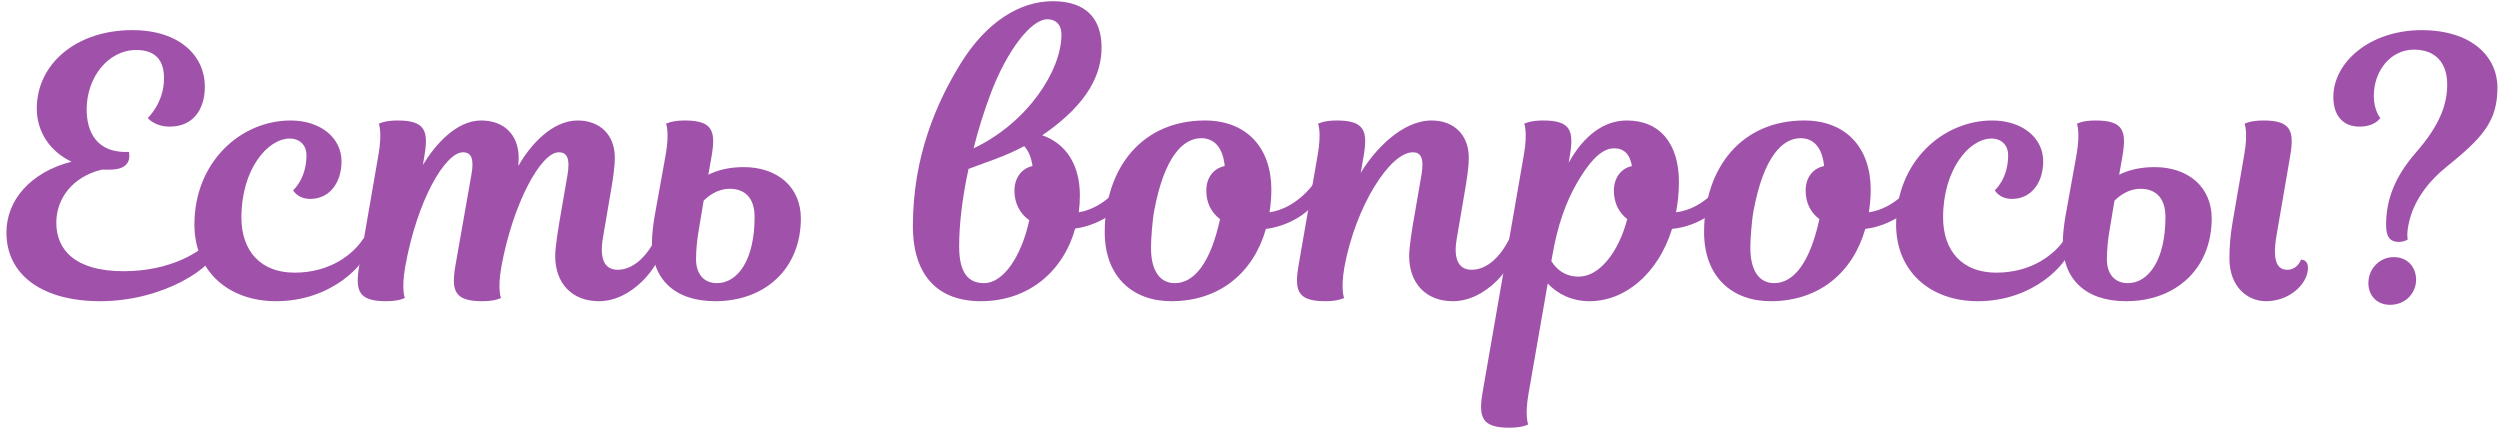
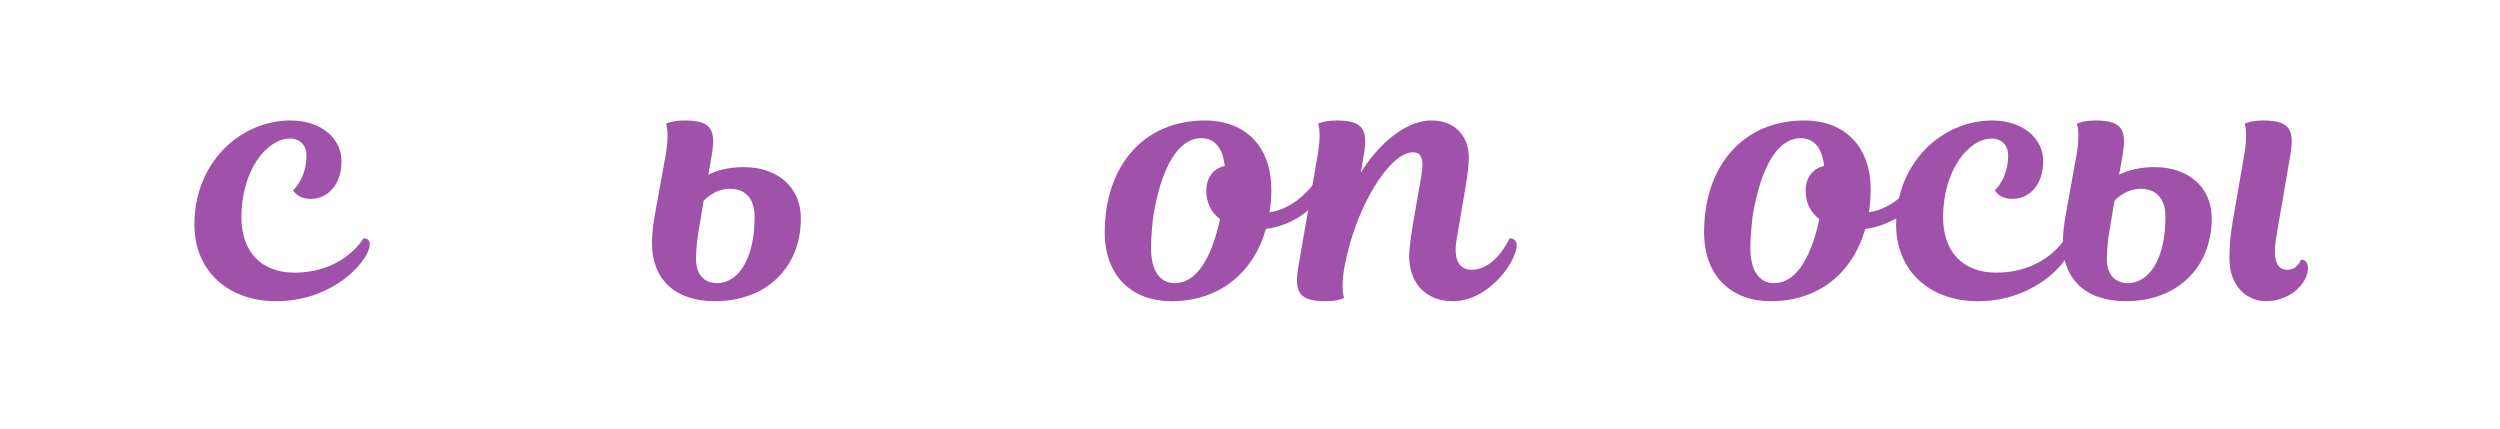
<svg xmlns="http://www.w3.org/2000/svg" width="332" height="57" viewBox="0 0 332 57" fill="none">
-   <path d="M316.875 29.872C316.875 26.704 317.883 23.632 320.859 20.224C324.267 16.336 324.987 13.552 324.987 11.2C324.987 8.32 323.403 6.592 320.571 6.592C317.499 6.592 315.243 9.376 315.243 12.736C315.243 14.704 316.107 15.664 316.107 15.664C316.107 15.664 315.435 16.816 313.323 16.816C311.259 16.816 309.867 15.472 309.867 12.88C309.867 8.32 314.619 4.048 321.531 4C328.347 4 331.659 7.6 331.659 11.632C331.659 16.096 329.739 18.256 324.795 22.24C322.827 23.824 320.763 26.224 319.995 29.2C319.515 31.024 319.755 31.792 319.755 31.792C319.755 31.792 319.323 32.128 318.555 32.128C317.259 32.128 316.875 31.264 316.875 29.872ZM314.523 37.6C314.523 35.632 316.059 34.144 317.883 34.144C319.707 34.144 320.859 35.44 320.859 37.168C320.859 38.848 319.515 40.48 317.403 40.48C315.675 40.48 314.523 39.28 314.523 37.6Z" fill="#A052AB" />
  <path d="M296.498 29.44L298.034 20.56C298.562 17.536 298.082 16.432 298.082 16.432C298.082 16.432 298.802 16 300.578 16C304.274 16 304.706 17.392 304.13 20.752L302.306 31.36C301.73 34.816 302.498 35.824 303.746 35.824C305.138 35.824 305.57 34.48 305.57 34.48C306.242 34.48 306.578 35.008 306.482 35.872C306.29 37.792 304.034 40 300.914 40C298.418 40 296.066 38.032 296.066 34.336C296.066 32.944 296.162 31.36 296.498 29.44ZM282.338 40C276.866 40 273.938 36.976 273.938 32.272C273.938 31.264 274.082 29.968 274.274 28.816L275.762 20.56C276.29 17.536 275.81 16.432 275.81 16.432C275.81 16.432 276.53 16 278.306 16C282.002 16 282.434 17.392 281.858 20.752L281.426 23.2C282.674 22.576 284.21 22.192 286.13 22.192C290.594 22.192 293.714 24.832 293.714 29.008C293.714 35.68 288.962 40 282.338 40ZM280.802 26.656L280.13 30.688C279.938 31.84 279.794 33.136 279.794 34.432C279.794 36.304 280.754 37.6 282.578 37.6C285.266 37.6 287.57 34.624 287.57 28.816C287.57 26.272 286.274 25.072 284.258 25.072C282.626 25.072 281.426 26.032 280.802 26.656Z" fill="#A052AB" />
  <path d="M262.65 40C256.314 40 251.802 36.016 251.802 29.824C251.802 21.472 257.994 16 264.57 16C268.554 16 271.338 18.304 271.338 21.424C271.338 24.304 269.706 26.416 267.21 26.416C265.482 26.416 264.906 25.264 264.906 25.264C264.906 25.264 266.682 23.776 266.682 20.608C266.682 19.264 265.77 18.4 264.474 18.4C261.498 18.4 258.042 22.528 258.042 28.864C258.042 33.376 260.634 36.208 265.098 36.208C269.946 36.208 272.97 33.664 274.266 31.648C274.89 31.648 275.226 32.032 275.034 32.896C274.554 35.008 270.09 40 262.65 40Z" fill="#A052AB" />
  <path d="M239.598 16C245.214 16 248.43 19.696 248.43 25.168C248.43 26.224 248.334 27.232 248.19 28.192C251.79 27.664 253.998 24.448 253.998 24.448C254.622 24.448 254.958 24.928 254.862 25.648C254.574 27.328 251.55 29.92 247.71 30.4C246.078 36.112 241.662 40 235.134 40C230.046 40 226.302 36.784 226.302 30.832C226.302 22.144 231.39 16 239.598 16ZM239.79 25.312C239.79 23.68 240.654 22.384 242.238 22.048C241.998 19.648 240.894 18.352 239.118 18.352C236.718 18.352 234.222 20.8 232.878 27.952C232.638 29.2 232.446 31.696 232.446 32.896C232.446 35.92 233.598 37.6 235.614 37.6C238.206 37.6 240.366 34.864 241.614 29.104C240.414 28.192 239.79 26.896 239.79 25.312Z" fill="#A052AB" />
-   <path d="M208.465 20.752L208.321 21.616C210.337 17.968 213.025 16 216.049 16C220.513 16 222.961 19.168 222.961 24.16C222.961 25.6 222.817 26.944 222.577 28.192C226.273 27.76 228.529 24.448 228.529 24.448C229.153 24.448 229.489 24.928 229.393 25.648C229.105 27.328 225.985 30.016 222.049 30.4C220.177 36.4 215.761 40 211.105 40C208.801 40 206.881 39.088 205.537 37.648L202.993 52.24C202.465 55.264 202.945 56.368 202.945 56.368C202.945 56.368 202.225 56.8 200.449 56.8C196.753 56.8 196.321 55.408 196.897 52.048L202.369 20.56C202.897 17.536 202.417 16.432 202.417 16.432C202.417 16.432 203.137 16 204.913 16C208.609 16 209.041 17.344 208.465 20.752ZM214.321 25.312C214.321 23.728 215.185 22.384 216.721 22.048C216.433 20.416 215.617 19.696 214.369 19.696C212.929 19.696 211.537 20.896 209.905 23.488C208.561 25.648 207.217 28.48 206.353 32.848L206.017 34.672C206.641 35.68 207.745 36.736 209.665 36.736C212.305 36.736 214.897 33.664 216.097 29.104C214.945 28.192 214.321 26.896 214.321 25.312Z" fill="#A052AB" />
  <path d="M187.856 28.528L188.768 23.248C189.152 20.944 188.672 20.224 187.616 20.224C184.592 20.224 180.032 27.376 178.544 35.44C178.016 38.464 178.496 39.568 178.496 39.568C178.496 39.568 177.776 40 176 40C172.304 40 171.872 38.608 172.448 35.248L174.992 20.56C175.52 17.536 175.04 16.432 175.04 16.432C175.04 16.432 175.76 16 177.536 16C181.232 16 181.664 17.392 181.088 20.752L180.704 22.96C182.576 19.84 186.224 16 190.112 16C193.136 16 195.056 17.968 195.056 20.944C195.056 22 194.864 23.392 194.624 24.832L193.472 31.6C193.04 33.952 193.424 35.824 195.44 35.824C197.456 35.824 199.232 34.144 200.48 31.648C201.104 31.648 201.536 32.032 201.392 32.896C201.008 35.344 197.408 40 192.944 40C189.344 40 187.136 37.6 187.136 34C187.136 32.752 187.568 30.112 187.856 28.528Z" fill="#A052AB" />
  <path d="M160.004 16C165.62 16 168.836 19.696 168.836 25.168C168.836 26.224 168.74 27.232 168.596 28.192C172.196 27.664 174.404 24.448 174.404 24.448C175.028 24.448 175.364 24.928 175.268 25.648C174.98 27.328 171.956 29.92 168.116 30.4C166.484 36.112 162.068 40 155.54 40C150.452 40 146.708 36.784 146.708 30.832C146.708 22.144 151.796 16 160.004 16ZM160.196 25.312C160.196 23.68 161.06 22.384 162.644 22.048C162.404 19.648 161.3 18.352 159.524 18.352C157.124 18.352 154.628 20.8 153.284 27.952C153.044 29.2 152.852 31.696 152.852 32.896C152.852 35.92 154.004 37.6 156.02 37.6C158.612 37.6 160.772 34.864 162.02 29.104C160.82 28.192 160.196 26.896 160.196 25.312Z" fill="#A052AB" />
-   <path d="M130.255 40C124.639 40 121.231 36.688 121.231 30.016C121.231 20.8 124.351 13.648 127.615 8.368C131.023 2.896 135.439 0.16 139.807 0.16C144.319 0.16 146.287 2.56 146.287 6.304C146.287 9.712 144.655 13.696 138.415 17.968C141.727 19.12 143.407 22.096 143.407 25.936C143.407 26.704 143.359 27.472 143.263 28.192C146.767 27.616 148.927 24.448 148.927 24.448C149.551 24.448 149.887 24.928 149.791 25.648C149.503 27.28 146.575 29.824 142.783 30.352C141.247 35.92 136.687 40 130.255 40ZM130.687 37.6C133.231 37.6 135.631 34.096 136.687 29.248C135.391 28.336 134.719 26.944 134.719 25.312C134.719 23.728 135.583 22.384 137.119 22.048C136.927 20.8 136.543 19.984 136.015 19.408C133.327 20.848 130.975 21.52 128.623 22.432C127.807 26.128 127.375 29.776 127.375 32.704C127.375 36.304 128.623 37.6 130.687 37.6ZM139.087 2.56C136.879 2.56 133.711 6.832 131.647 12.208C130.735 14.608 129.919 17.152 129.295 19.696C136.495 16.288 140.959 9.328 140.959 4.624C140.959 3.088 140.047 2.56 139.087 2.56Z" fill="#A052AB" />
  <path d="M94.979 40C89.507 40 86.579 36.976 86.579 32.272C86.579 31.264 86.723 29.968 86.915 28.816L88.403 20.56C88.931 17.536 88.451 16.432 88.451 16.432C88.451 16.432 89.171 16 90.947 16C94.643 16 95.075 17.392 94.499 20.752L94.067 23.2C95.315 22.576 96.851 22.192 98.771 22.192C103.235 22.192 106.355 24.832 106.355 29.008C106.355 35.68 101.603 40 94.979 40ZM93.443 26.656L92.771 30.688C92.579 31.84 92.435 33.136 92.435 34.432C92.435 36.304 93.395 37.6 95.219 37.6C97.907 37.6 100.211 34.624 100.211 28.816C100.211 26.272 98.915 25.072 96.899 25.072C95.267 25.072 94.067 26.032 93.443 26.656Z" fill="#A052AB" />
-   <path d="M82.034 35.824C83.954 35.824 85.826 34.24 87.074 31.648C87.698 31.648 88.13 32.032 87.986 32.896C87.554 35.344 84.002 40 79.538 40C75.938 40 73.73 37.6 73.73 34C73.73 32.752 74.162 30.208 74.45 28.528L75.362 23.248C75.746 20.992 75.266 20.224 74.21 20.224C71.762 20.224 68.066 27.232 66.578 35.44C66.05 38.464 66.53 39.568 66.53 39.568C66.53 39.568 65.81 40 64.034 40C60.338 40 59.906 38.608 60.482 35.248L62.594 23.248C62.978 21.184 62.642 20.224 61.49 20.224C59.138 20.224 55.394 26.56 53.81 35.44C53.282 38.464 53.762 39.568 53.762 39.568C53.762 39.568 53.042 40 51.266 40C47.57 40 47.138 38.608 47.714 35.248L50.258 20.56C50.786 17.536 50.306 16.432 50.306 16.432C50.306 16.432 51.026 16 52.802 16C56.498 16 56.93 17.392 56.354 20.752L56.162 21.904C57.746 19.264 60.578 16 63.89 16C66.914 16 68.882 17.872 68.882 20.992C68.882 21.328 68.834 21.664 68.834 22.048C70.37 19.312 73.298 16 76.706 16C79.73 16 81.65 17.968 81.65 20.944C81.65 22 81.458 23.392 81.218 24.832L80.066 31.6C79.586 34.432 80.306 35.824 82.034 35.824Z" fill="#A052AB" />
  <path d="M36.666 40C30.33 40 25.818 36.016 25.818 29.824C25.818 21.472 32.01 16 38.586 16C42.57 16 45.354 18.304 45.354 21.424C45.354 24.304 43.722 26.416 41.226 26.416C39.498 26.416 38.922 25.264 38.922 25.264C38.922 25.264 40.698 23.776 40.698 20.608C40.698 19.264 39.786 18.4 38.49 18.4C35.514 18.4 32.058 22.528 32.058 28.864C32.058 33.376 34.65 36.208 39.114 36.208C43.962 36.208 46.986 33.664 48.282 31.648C48.906 31.648 49.242 32.032 49.05 32.896C48.57 35.008 44.106 40 36.666 40Z" fill="#A052AB" />
-   <path d="M18.086 6.64C14.39 6.64 11.51 10.24 11.51 14.512C11.51 17.44 12.758 20.368 17.126 20.176C17.126 20.176 17.174 20.368 17.174 20.704C17.174 21.904 16.262 22.528 14.63 22.528H13.526C9.686 23.44 7.478 26.32 7.478 29.584C7.478 33.136 9.926 36.016 16.406 36.016C22.694 36.016 26.726 33.424 28.262 31.648C29.078 31.648 29.222 32.08 29.078 32.704C28.502 35.536 21.638 40 13.286 40C5.798 40 0.854 36.64 0.854 30.88C0.854 26.56 4.07 22.864 9.494 21.472C6.566 20.08 4.886 17.44 4.886 14.416C4.886 8.416 10.214 4 17.558 4C23.942 4 27.206 7.504 27.206 11.488C27.206 14.56 25.622 16.816 22.55 16.816C20.486 16.816 19.622 15.664 19.622 15.664C19.622 15.664 21.782 13.696 21.782 10.384C21.782 7.888 20.534 6.64 18.086 6.64Z" fill="#A052AB" />
</svg>